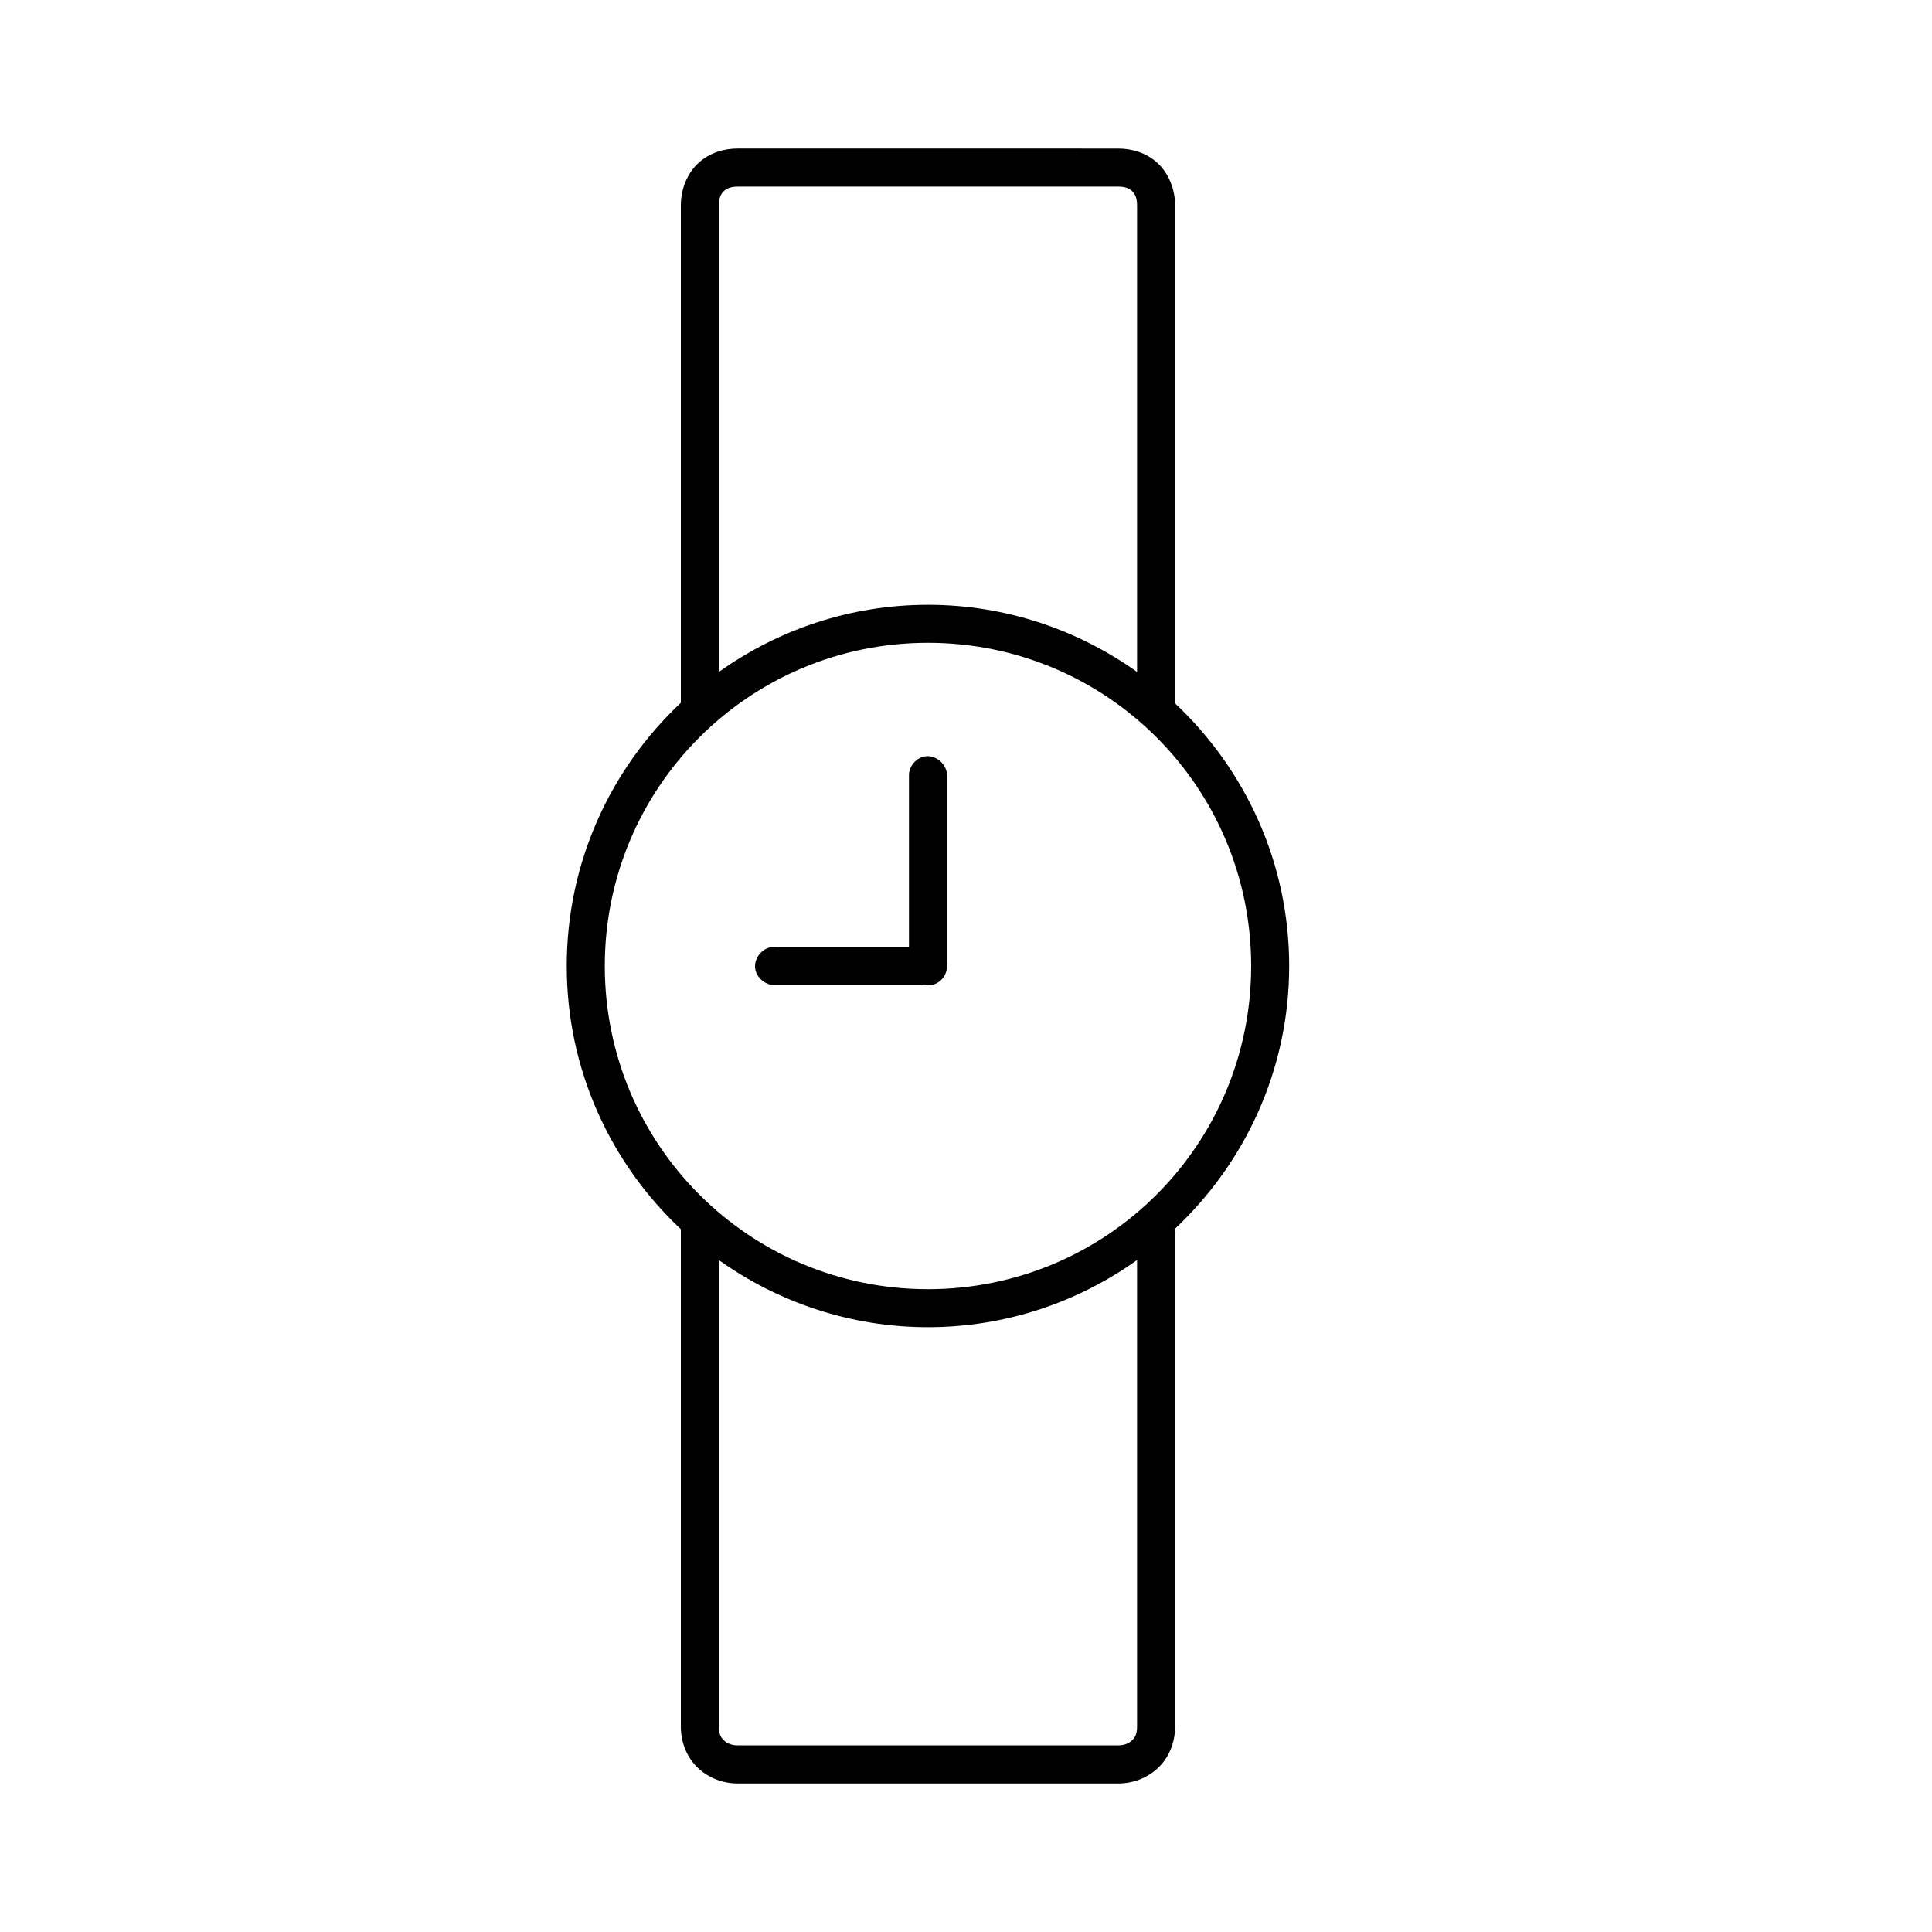
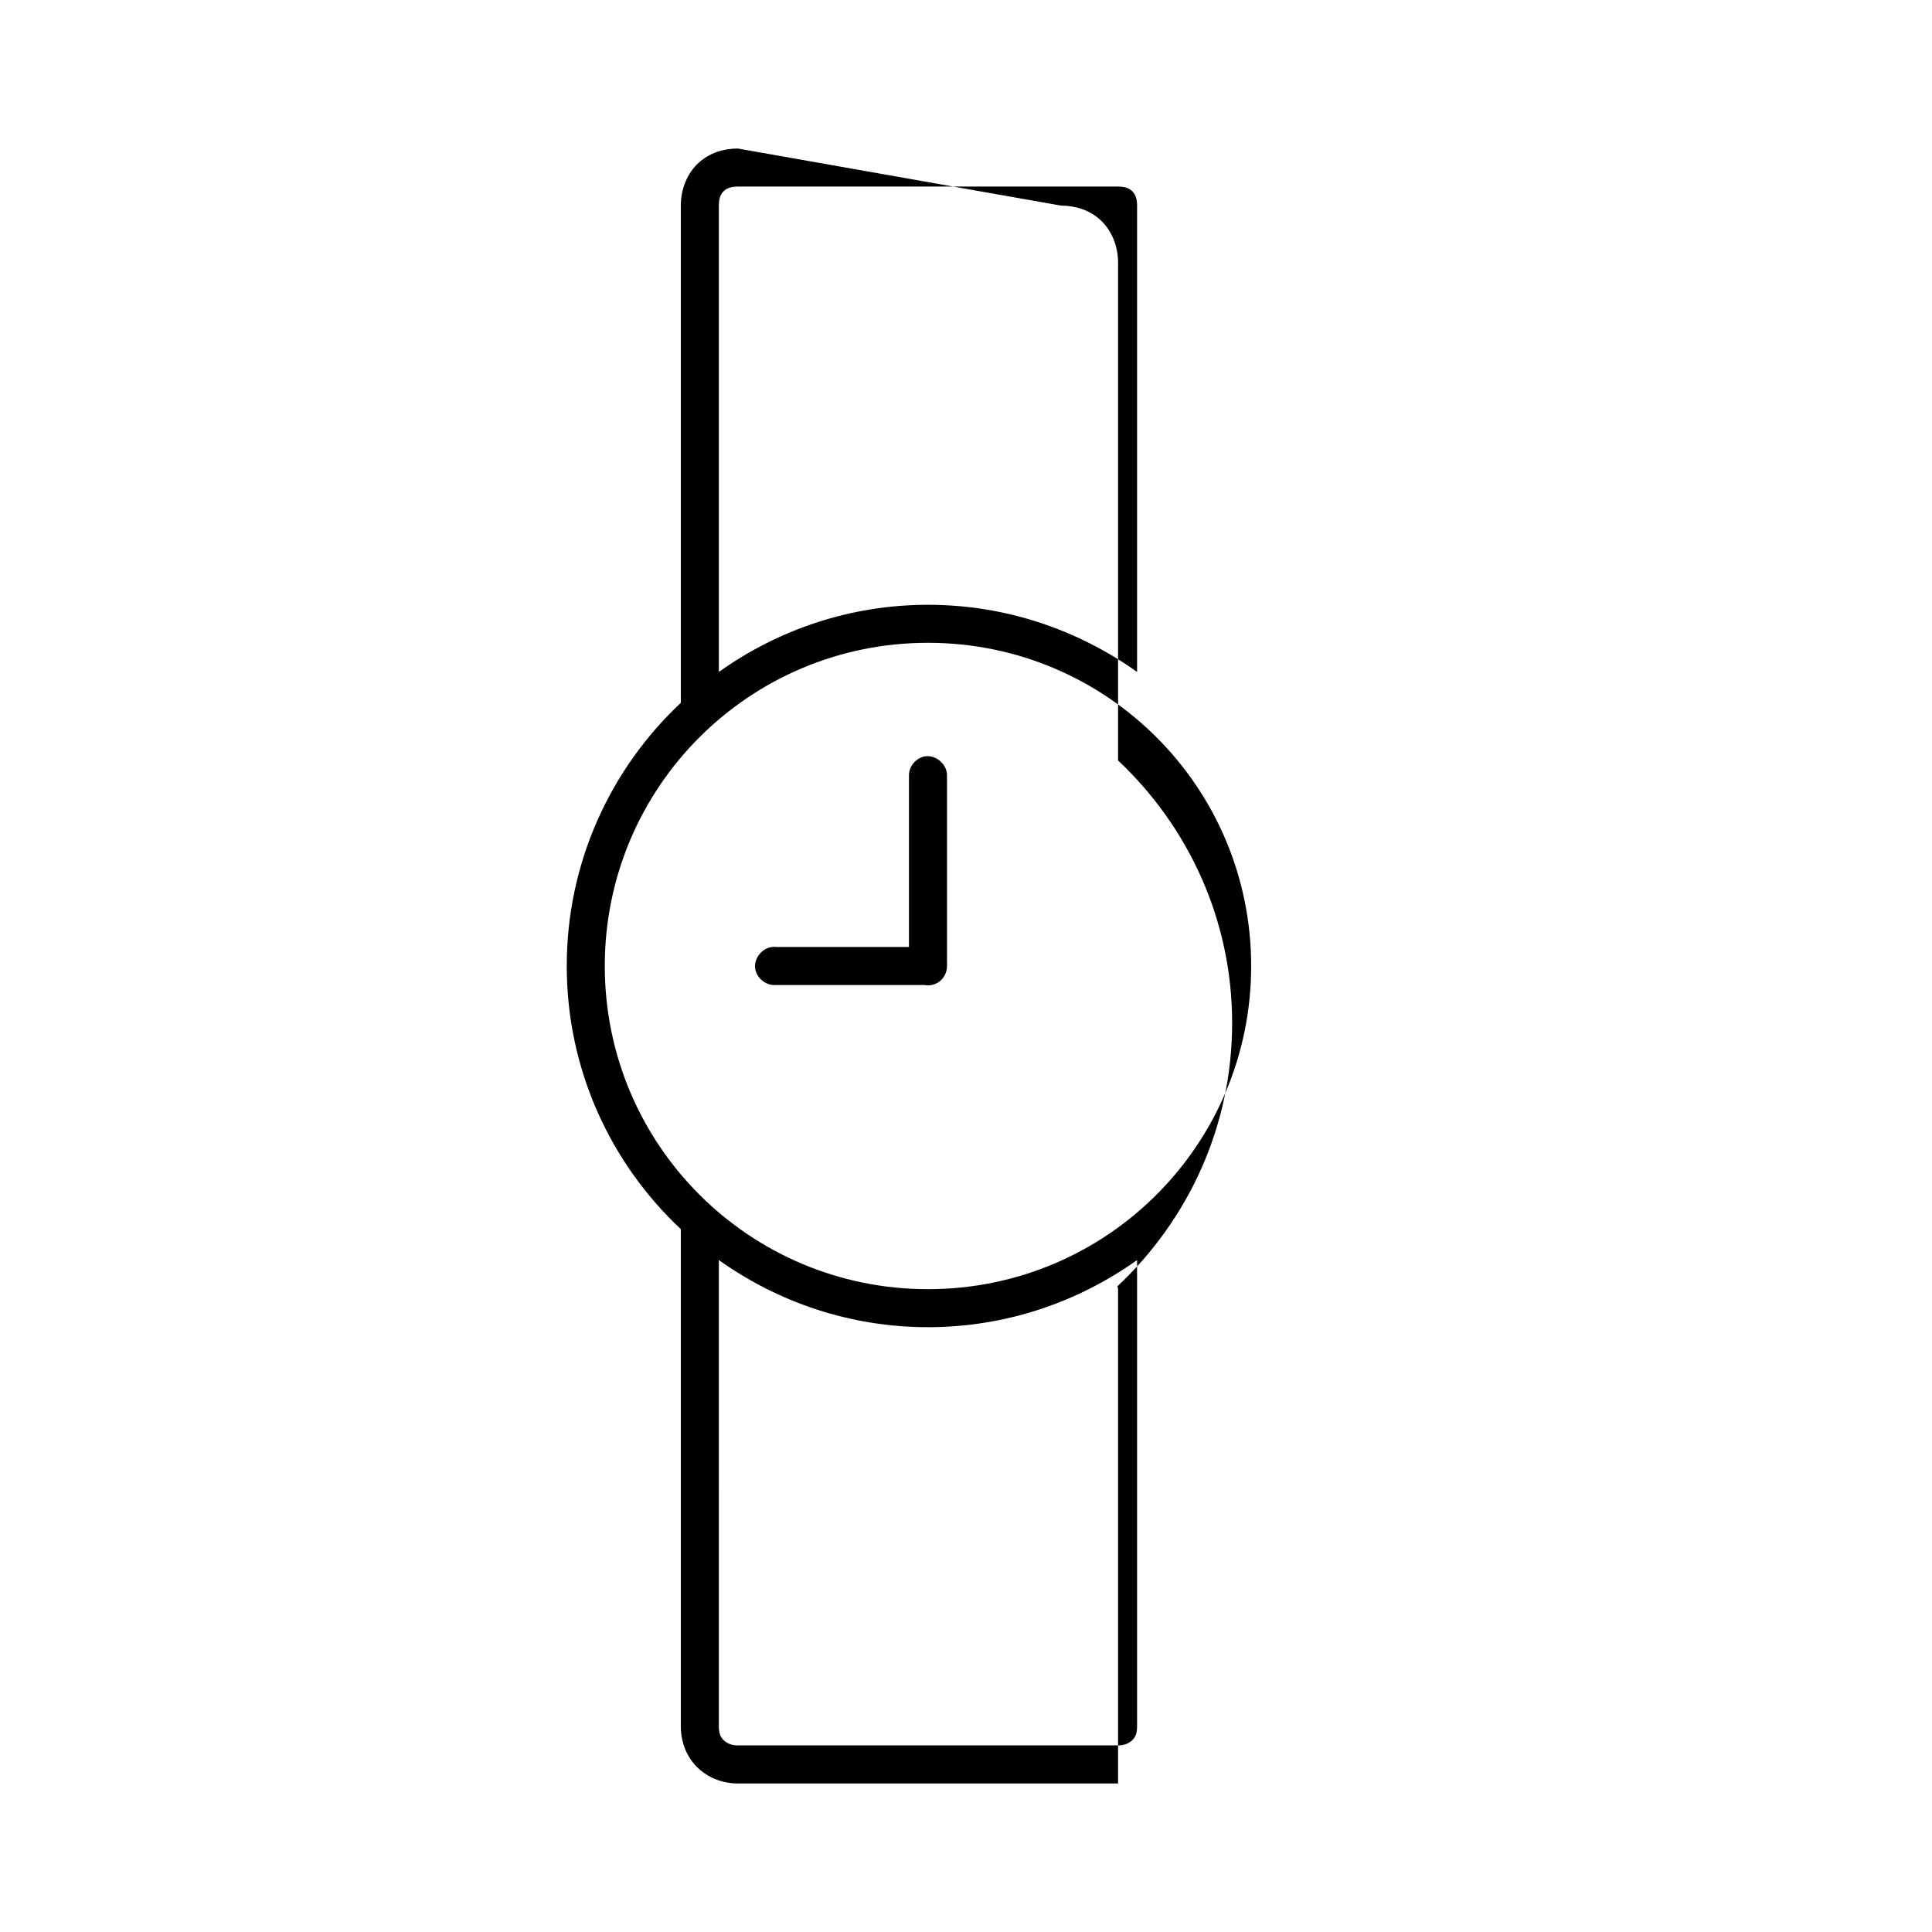
<svg xmlns="http://www.w3.org/2000/svg" fill="#000000" width="800px" height="800px" version="1.1" viewBox="144 144 512 512">
-   <path d="m339.54 183.36c-3.738 0-7.477 1.129-10.391 3.777-2.914 2.648-4.723 6.805-4.723 11.336v131.78c-18.598 17.465-30.23 42.258-30.23 69.746s11.633 52.281 30.23 69.746v131.78c0 4.531 1.809 8.527 4.723 11.18 2.914 2.648 6.652 3.938 10.391 3.938h100.76c3.738 0 7.477-1.285 10.391-3.938 2.914-2.648 4.723-6.648 4.723-11.18v-130.99c-0.031-0.266-0.086-0.531-0.156-0.785 18.645-17.469 30.387-42.215 30.387-69.746 0-27.453-11.676-52.129-30.23-69.59 0.004-43.891 0-87.977 0-131.93 0-4.531-1.809-8.688-4.723-11.336-2.914-2.648-6.652-3.777-10.391-3.777zm0 10.078h100.76c1.621 0 2.836 0.387 3.621 1.102 0.785 0.715 1.418 1.77 1.418 3.938v123.59c-15.645-11.145-34.773-17.793-55.418-17.793-20.648 0-39.773 6.644-55.418 17.793v-123.59c0-2.168 0.633-3.223 1.418-3.938 0.785-0.715 2-1.102 3.621-1.102zm50.383 120.91c47.363 0 85.648 38.285 85.648 85.648 0 47.363-38.285 85.648-85.648 85.648s-85.648-38.285-85.648-85.648c0-47.363 38.285-85.648 85.648-85.648zm-0.629 30.07c-2.477 0.312-4.504 2.703-4.41 5.195v45.344h-35.266c-0.312-0.051-0.629-0.051-0.945 0-2.637 0.246-4.812 2.871-4.566 5.512 0.246 2.637 2.871 4.812 5.512 4.566h39.359c0.621 0.121 1.266 0.121 1.891 0 0.676-0.133 1.32-0.398 1.891-0.785 1.375-0.938 2.231-2.59 2.203-4.25 0.031-0.312 0.031-0.629 0-0.945v-49.438c0.113-2.914-2.777-5.562-5.668-5.195zm-54.793 133.51c15.645 11.145 34.773 17.789 55.418 17.789 20.648 0 39.773-6.644 55.418-17.789v123.59c0 2.168-0.633 3.062-1.418 3.777-0.785 0.715-2 1.258-3.621 1.258h-100.76c-1.621 0-2.836-0.547-3.621-1.258-0.781-0.715-1.414-1.613-1.414-3.777z" />
+   <path d="m339.54 183.36c-3.738 0-7.477 1.129-10.391 3.777-2.914 2.648-4.723 6.805-4.723 11.336v131.78c-18.598 17.465-30.23 42.258-30.23 69.746s11.633 52.281 30.23 69.746v131.78c0 4.531 1.809 8.527 4.723 11.18 2.914 2.648 6.652 3.938 10.391 3.938h100.76v-130.99c-0.031-0.266-0.086-0.531-0.156-0.785 18.645-17.469 30.387-42.215 30.387-69.746 0-27.453-11.676-52.129-30.23-69.59 0.004-43.891 0-87.977 0-131.93 0-4.531-1.809-8.688-4.723-11.336-2.914-2.648-6.652-3.777-10.391-3.777zm0 10.078h100.76c1.621 0 2.836 0.387 3.621 1.102 0.785 0.715 1.418 1.77 1.418 3.938v123.59c-15.645-11.145-34.773-17.793-55.418-17.793-20.648 0-39.773 6.644-55.418 17.793v-123.59c0-2.168 0.633-3.223 1.418-3.938 0.785-0.715 2-1.102 3.621-1.102zm50.383 120.91c47.363 0 85.648 38.285 85.648 85.648 0 47.363-38.285 85.648-85.648 85.648s-85.648-38.285-85.648-85.648c0-47.363 38.285-85.648 85.648-85.648zm-0.629 30.07c-2.477 0.312-4.504 2.703-4.41 5.195v45.344h-35.266c-0.312-0.051-0.629-0.051-0.945 0-2.637 0.246-4.812 2.871-4.566 5.512 0.246 2.637 2.871 4.812 5.512 4.566h39.359c0.621 0.121 1.266 0.121 1.891 0 0.676-0.133 1.32-0.398 1.891-0.785 1.375-0.938 2.231-2.59 2.203-4.25 0.031-0.312 0.031-0.629 0-0.945v-49.438c0.113-2.914-2.777-5.562-5.668-5.195zm-54.793 133.51c15.645 11.145 34.773 17.789 55.418 17.789 20.648 0 39.773-6.644 55.418-17.789v123.59c0 2.168-0.633 3.062-1.418 3.777-0.785 0.715-2 1.258-3.621 1.258h-100.76c-1.621 0-2.836-0.547-3.621-1.258-0.781-0.715-1.414-1.613-1.414-3.777z" />
</svg>